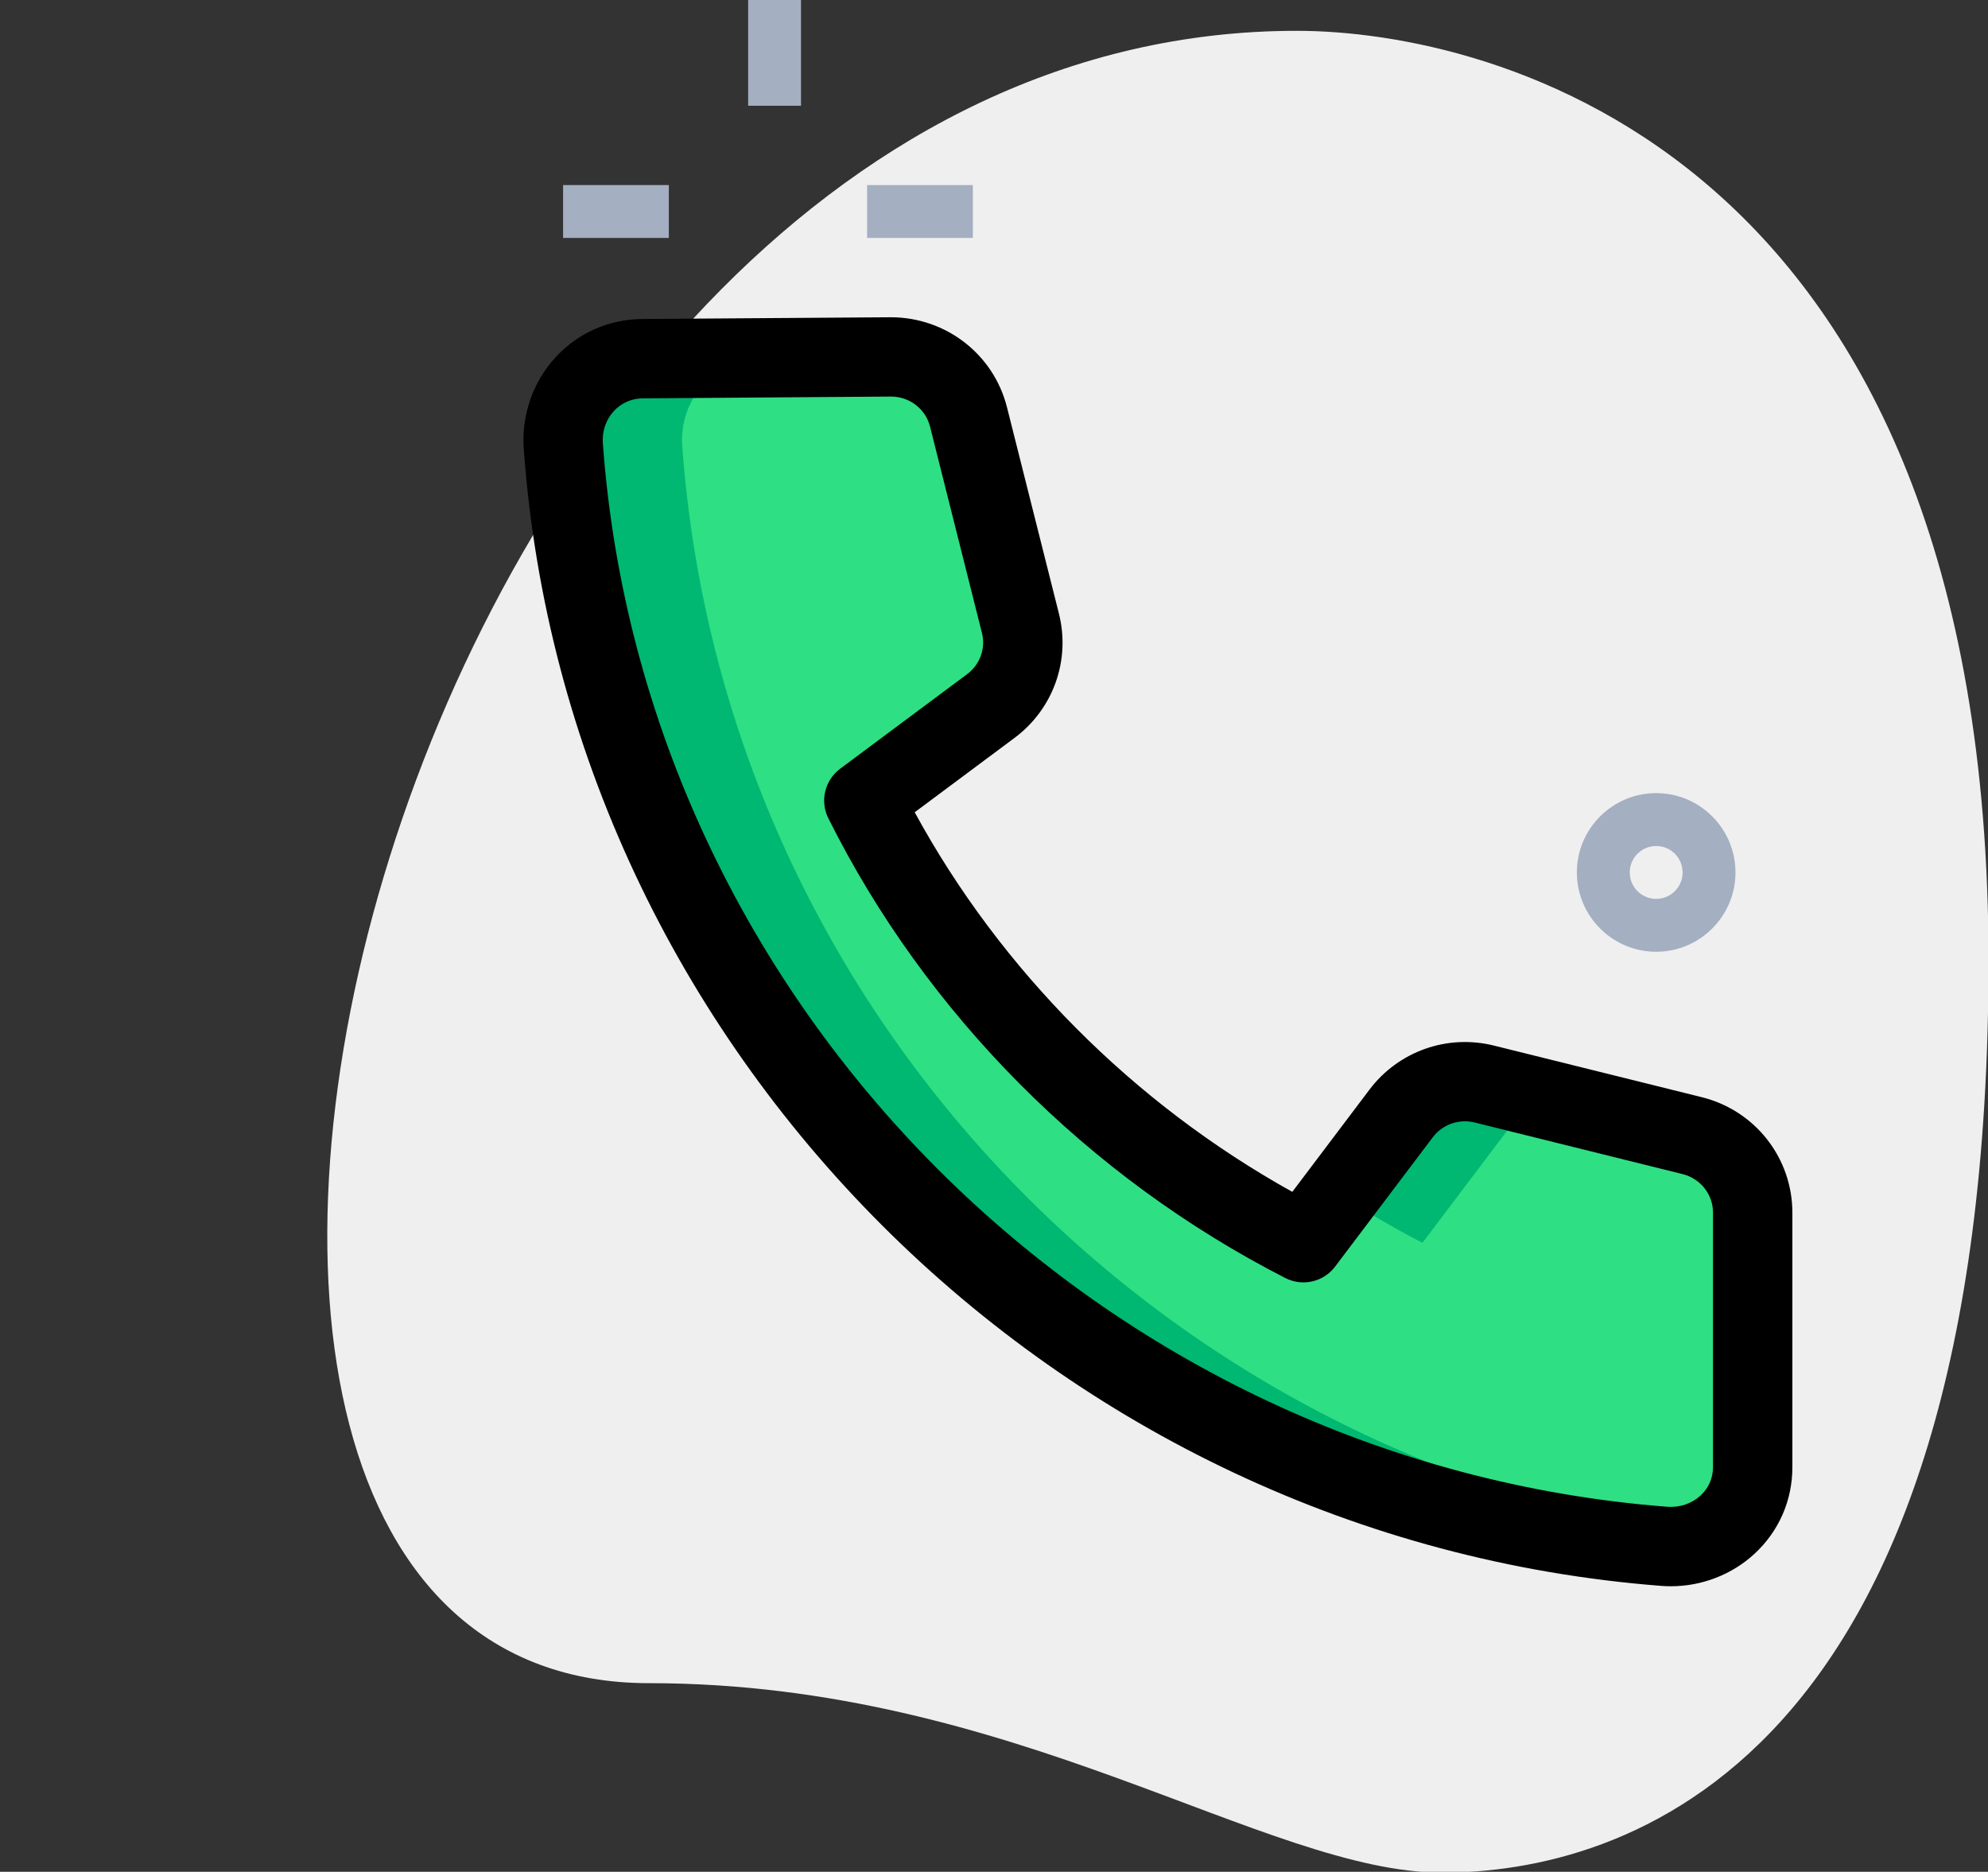
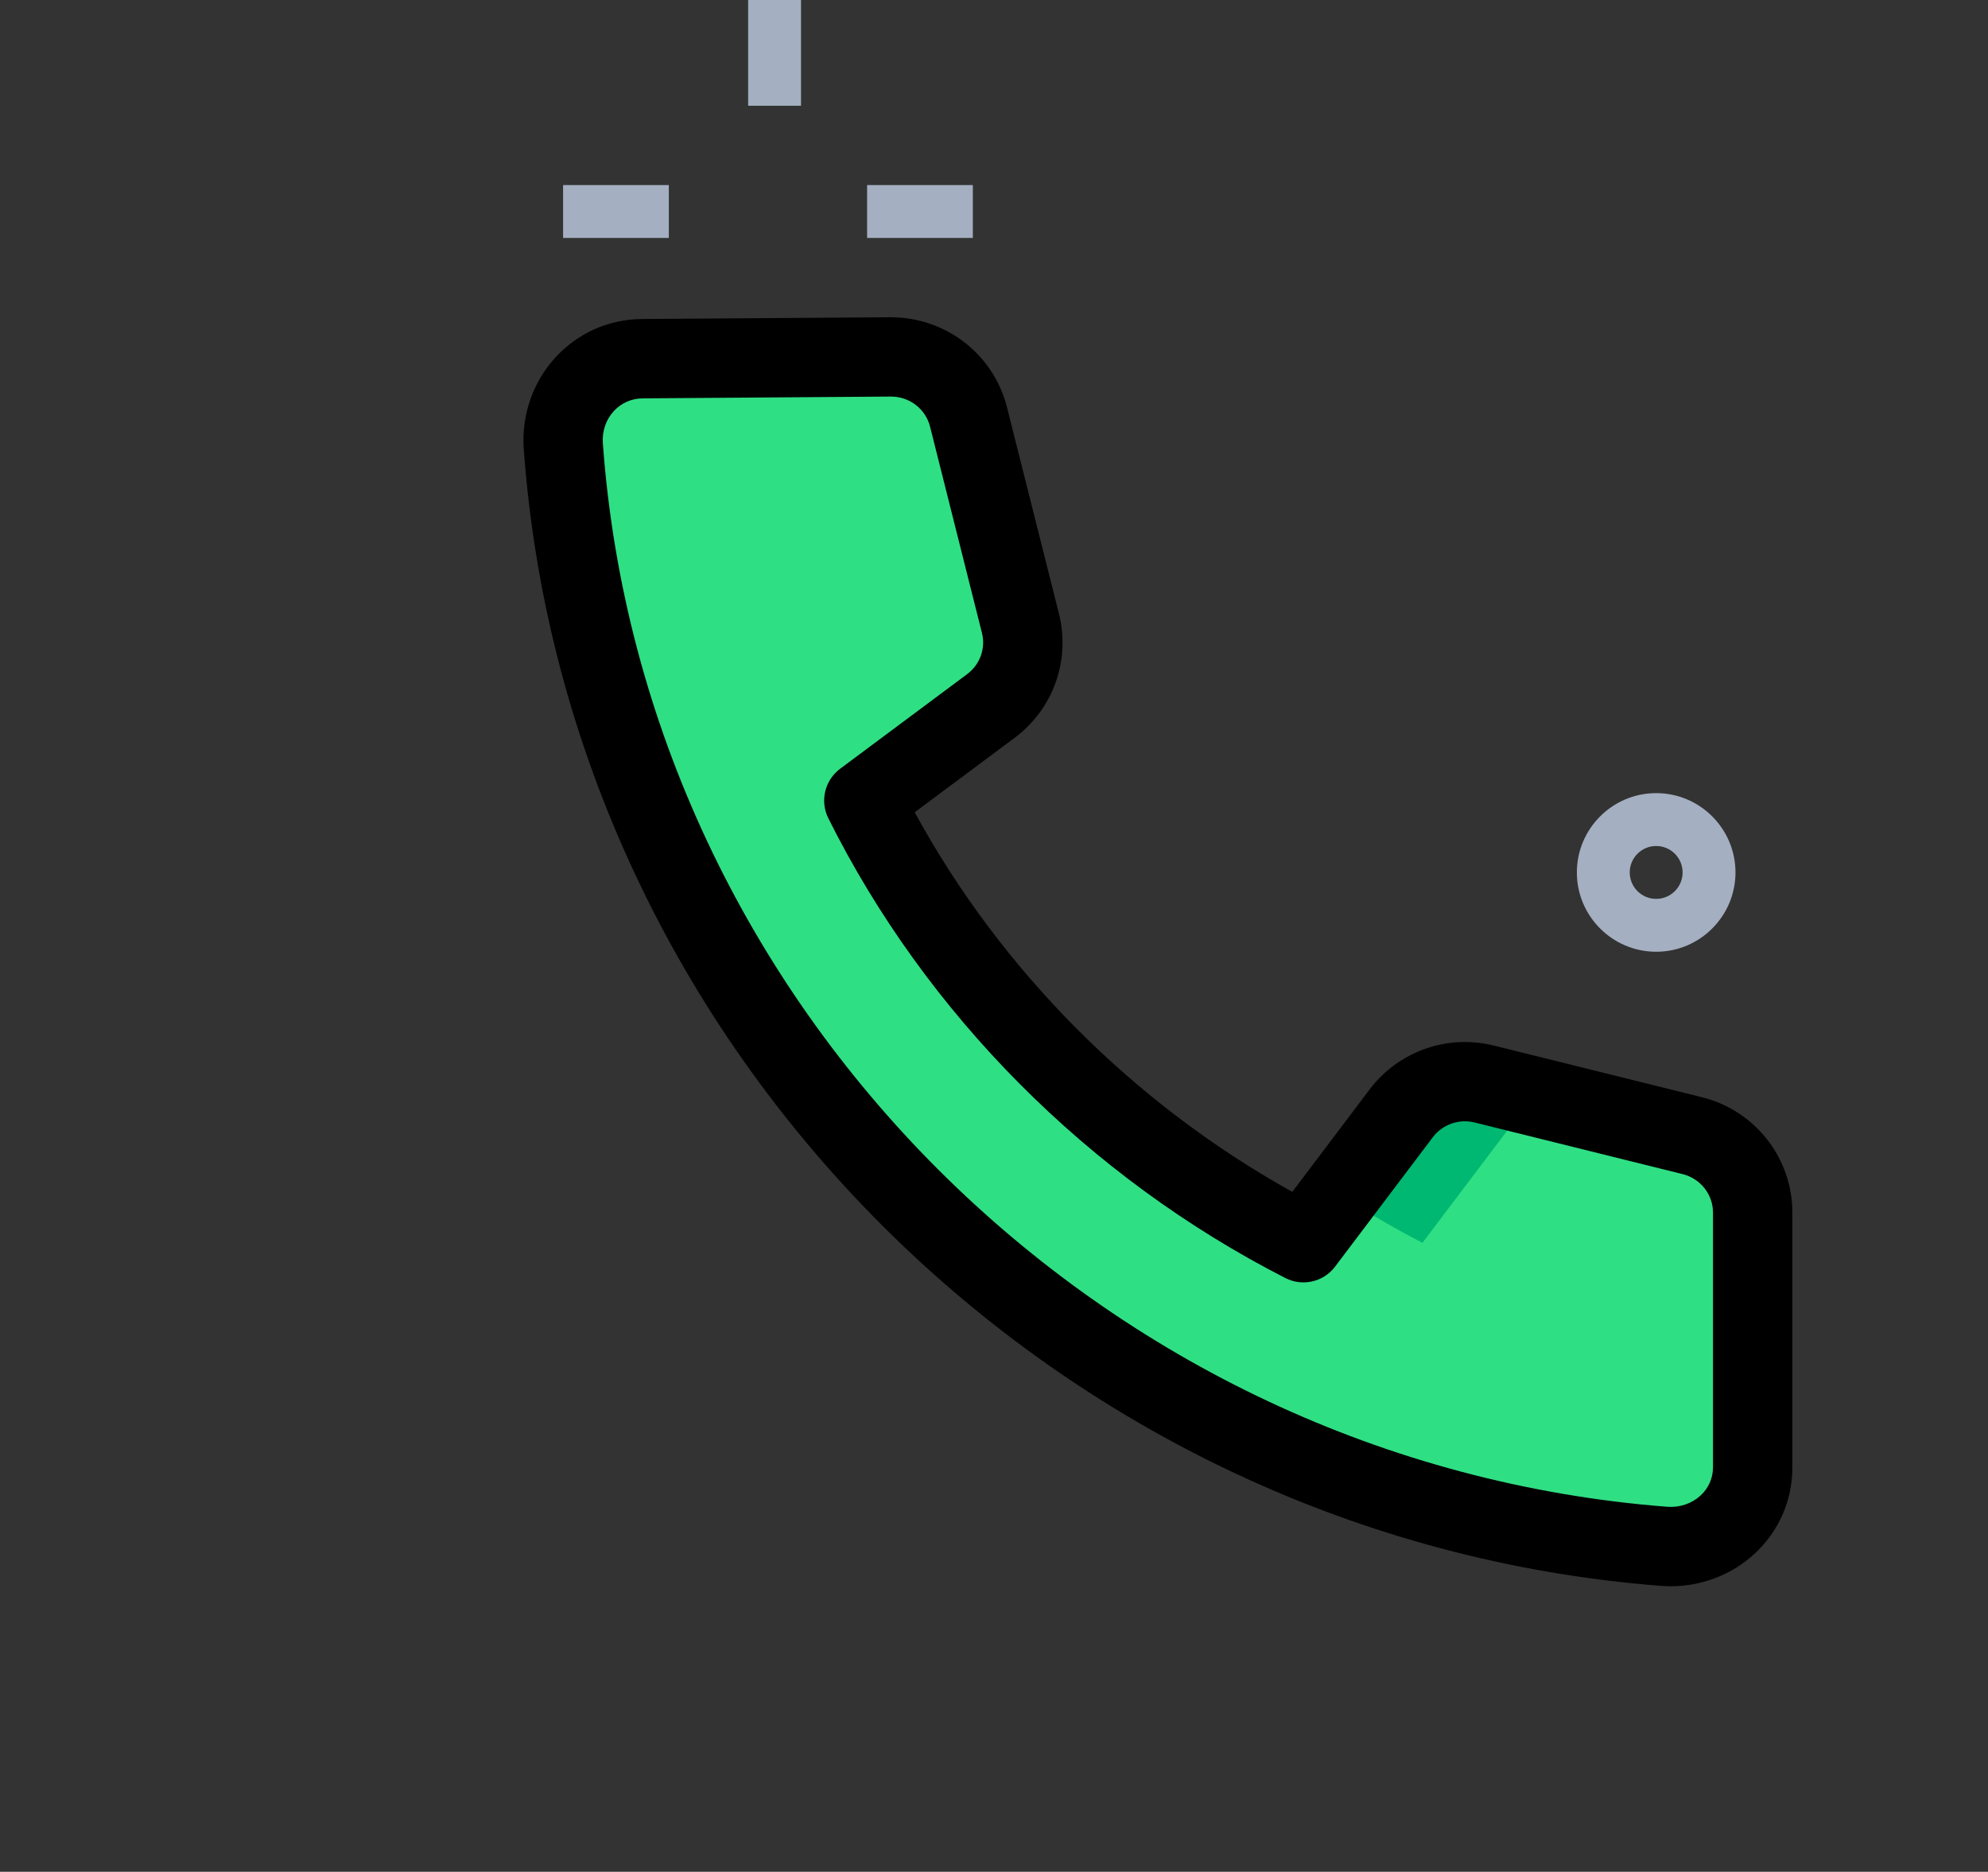
<svg xmlns="http://www.w3.org/2000/svg" height="35.4" preserveAspectRatio="xMidYMid meet" version="1.0" viewBox="-3.9 0.0 37.6 35.4" width="37.6" zoomAndPan="magnify">
  <rect x="-3.9" y="0.0" width="37.6" height="35.4" fill="#333333" stroke="none" />
  <g id="change1_1">
-     <path d="m8.377 31.833c6.917 0 11.667 3.583 15 3.583s10.333-1.916 10.333-17.249-9.417-17.584-13.083-17.584c-17.167 0-24.5 31.25-12.25 31.25z" fill="#efefef" />
-   </g>
+     </g>
  <g fill="#a4afc1" id="change2_1">
    <path d="m12.5 3.5h2v1h-2z" fill="inherit" />
    <path d="m6.75 3.5h2v1h-2z" fill="inherit" />
    <path d="m10.25 0h1v2h-1z" fill="inherit" />
    <path d="m27.424 18c-.827 0-1.5-.673-1.5-1.5s.673-1.5 1.5-1.5 1.5.673 1.5 1.5-.673 1.5-1.5 1.5zm0-2c-.276 0-.5.224-.5.5s.224.5.5.5.5-.224.5-.5-.224-.5-.5-.5z" fill="inherit" />
  </g>
  <g id="change3_1">
    <path d="m29.25 22.935v4.814c0 .892-.777 1.566-1.672 1.497-11.132-.863-20.019-9.724-20.824-20.809-.064-.882.606-1.647 1.497-1.653l4.702-.034c.694 0 1.298.469 1.467 1.137l.982 3.901c.148.586-.073 1.203-.56 1.565l-2.402 1.789c1.799 3.603 4.732 6.53 8.315 8.362l1.847-2.445c.365-.483.986-.702 1.576-.556l3.928.975c.672.167 1.144.768 1.144 1.457z" fill="#2fdf84" />
  </g>
  <g id="change4_1">
    <path d="m23.004 23.504 1.847-2.445c.091-.12.198-.224.316-.31l-.99-.246c-.59-.146-1.211.072-1.576.556l-1.162 1.538c.508.323 1.026.631 1.565.907z" fill="#00b871" />
  </g>
  <g id="change4_2">
-     <path d="m9.004 8.437c-.064-.882.606-1.647 1.497-1.653l2.544-.018c-.032-.002-.06-.016-.093-.016l-4.701.034c-.891.006-1.561.771-1.497 1.653.805 11.084 9.692 19.945 20.823 20.808.306.024.594-.045.846-.173-10.463-1.468-18.648-10.023-19.419-20.635z" fill="#00b871" />
-   </g>
+     </g>
  <g id="change5_1">
    <path d="m27.702 30c-.061 0-.121-.002-.182-.007-11.439-.886-20.688-10.13-21.514-21.502-.046-.637.173-1.269.602-1.734.426-.462 1.007-.719 1.637-.724l4.702-.033c1.044 0 1.947.701 2.199 1.704l.982 3.901c.222.883-.107 1.805-.839 2.35l-1.889 1.407c1.629 2.989 4.133 5.506 7.142 7.179l1.46-1.934c.547-.724 1.469-1.053 2.355-.832l3.928.975c1.01.25 1.715 1.149 1.715 2.185v4.814c0 .628-.254 1.209-.716 1.637-.428.395-.996.614-1.582.614zm-14.75-22.5-4.696.034c-.21.001-.404.087-.546.24-.15.164-.224.38-.208.608.772 10.638 9.428 19.286 20.133 20.115.236.017.463-.06.629-.213.152-.141.235-.331.235-.536v-4.814c0-.345-.237-.645-.576-.729l-3.928-.975c-.3-.075-.613.035-.797.28l-1.847 2.445c-.219.291-.616.381-.94.216-3.726-1.905-6.796-4.993-8.644-8.695-.163-.325-.068-.719.223-.937l2.402-1.789c.244-.182.354-.488.28-.78l-.981-3.9c-.084-.336-.388-.57-.739-.57z" fill="inherit" />
  </g>
</svg>